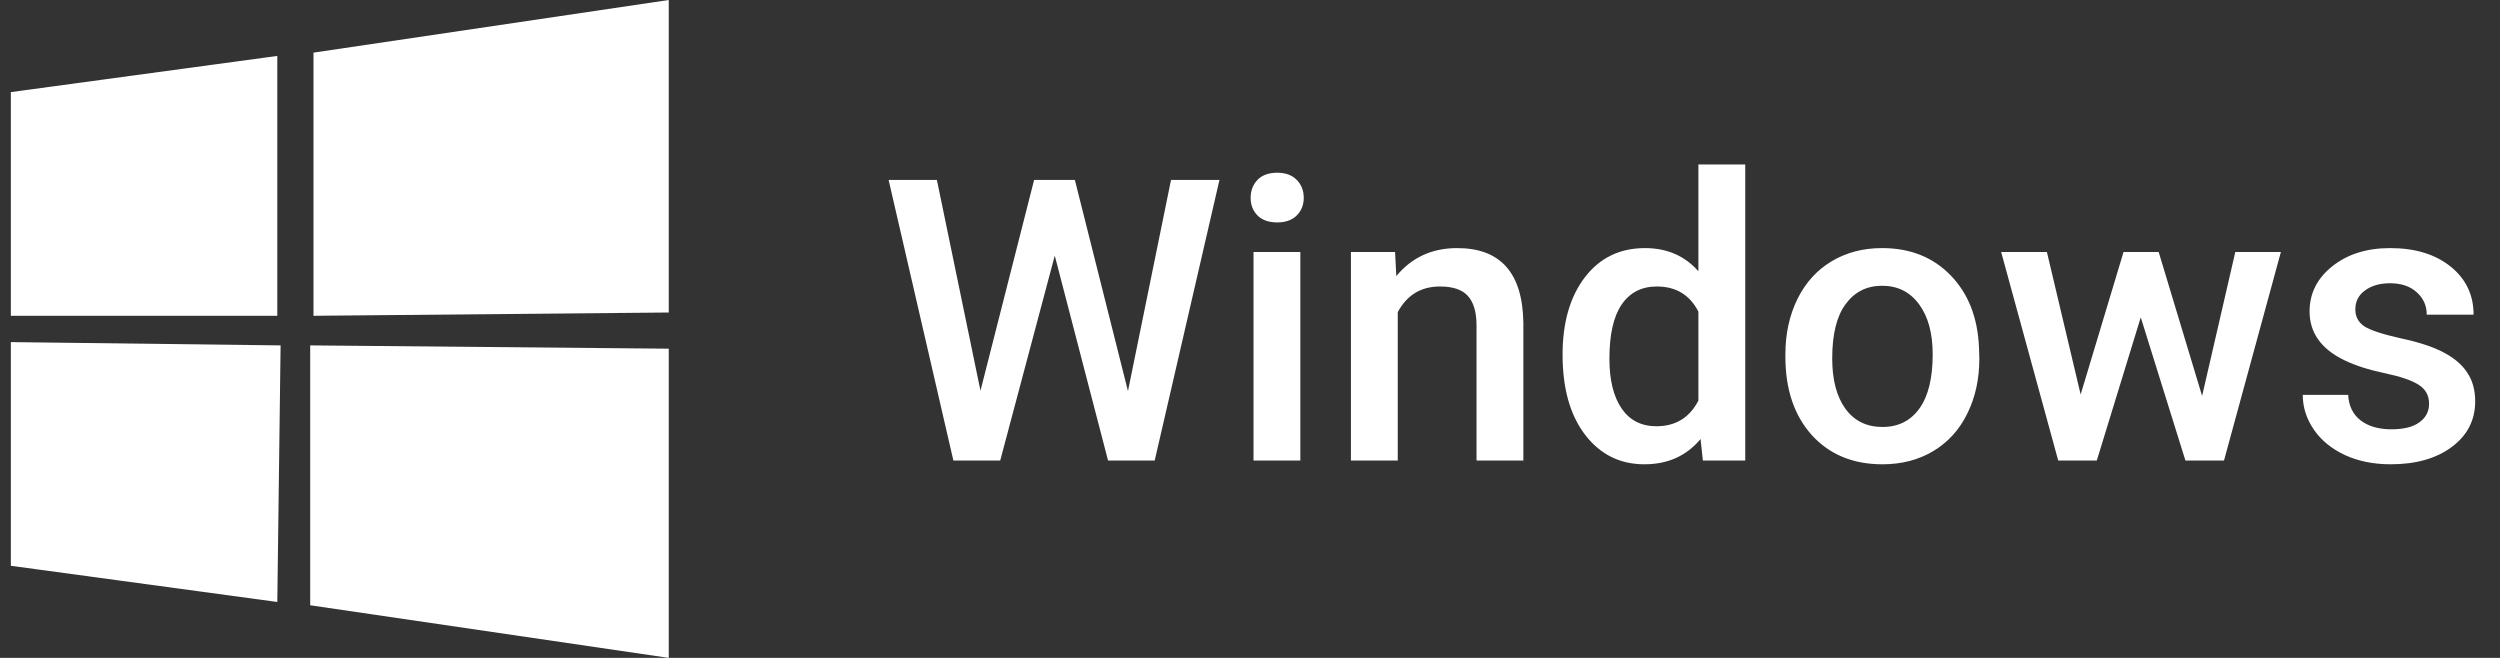
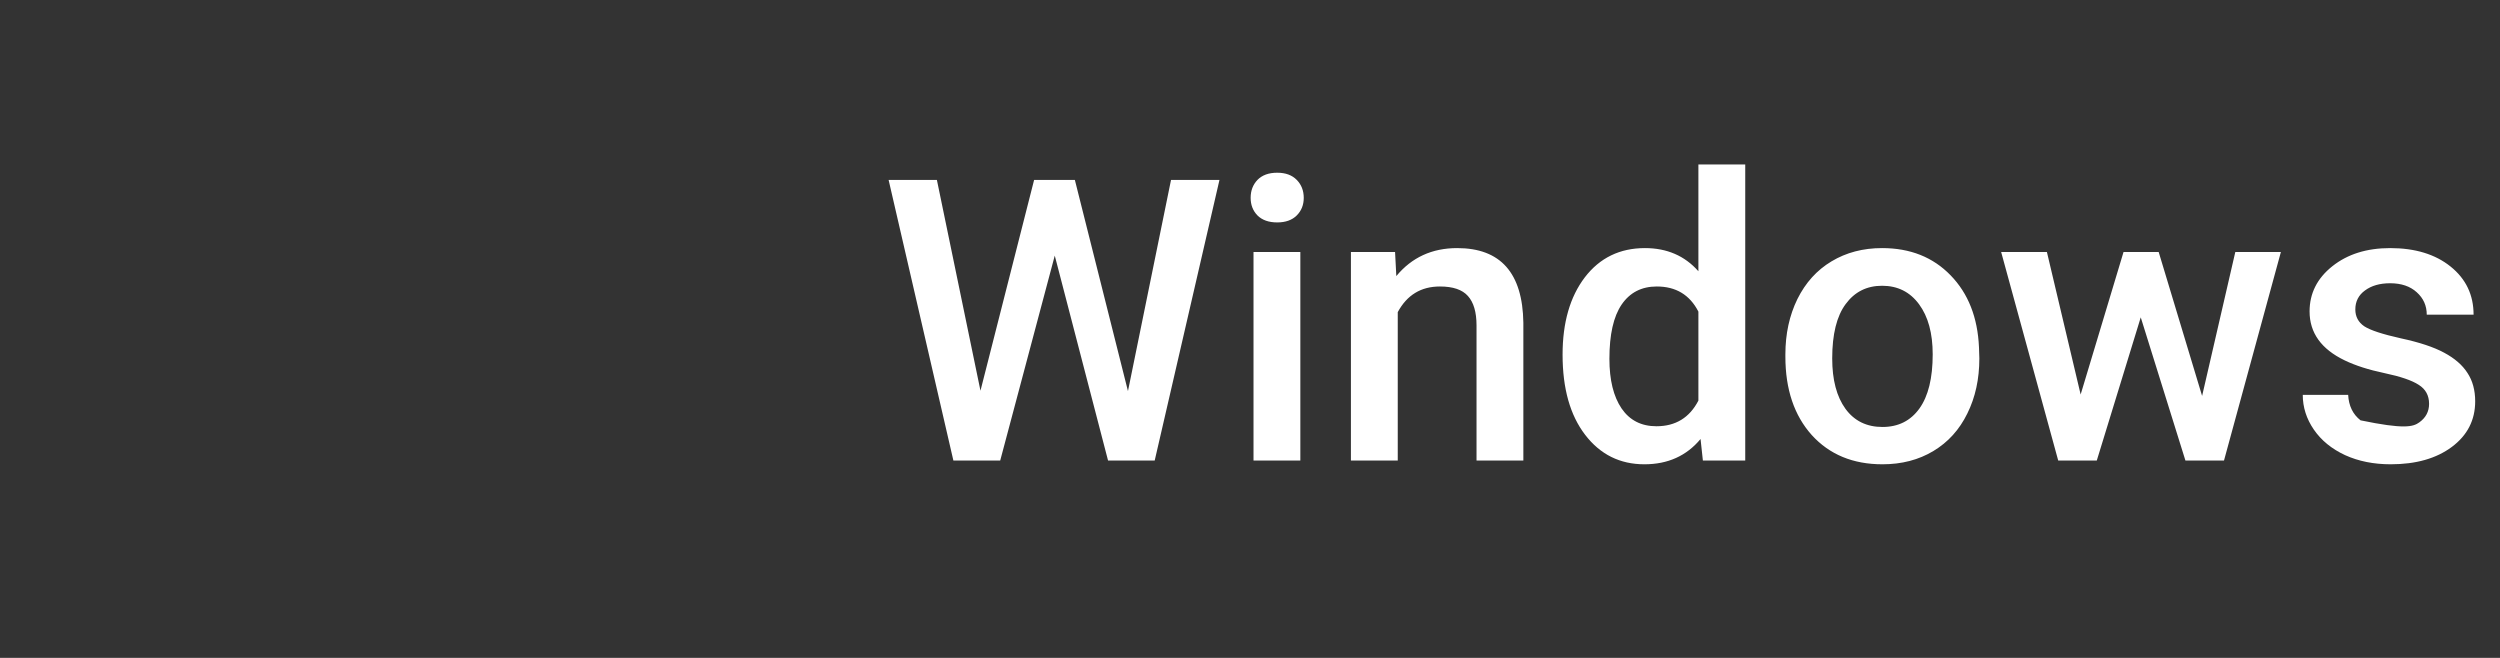
<svg xmlns="http://www.w3.org/2000/svg" width="190" height="50" viewBox="0 0 190 50" fill="none">
  <rect x="0" y="0" width="190" height="50" fill="#333333" stroke="none" />
-   <path d="M50.825 0L23.825 4V24L50.825 23.75V0ZM21.325 26.25L0.825 26V43L21.075 45.75L21.325 26.25ZM0.825 7V24H21.075V4.25L0.825 7ZM23.575 26.25V46L50.825 50V26.5L23.575 26.25Z" fill="white" />
-   <path d="M85.725 29.723L88.998 13.673H92.68L87.757 35H84.212L80.162 19.427L76.016 35H72.457L67.534 13.673H71.203L74.516 29.695L78.593 13.673H81.689L85.725 29.723ZM98.826 35H95.267V19.154H98.826V35ZM95.049 15.036C95.049 14.491 95.222 14.036 95.567 13.673C95.922 13.309 96.422 13.127 97.067 13.127C97.704 13.127 98.199 13.309 98.553 13.673C98.908 14.036 99.085 14.491 99.085 15.036C99.085 15.573 98.908 16.018 98.553 16.373C98.199 16.727 97.704 16.904 97.067 16.904C96.422 16.904 95.922 16.727 95.567 16.373C95.222 16.018 95.049 15.573 95.049 15.036ZM106.025 19.154L106.12 20.982C107.293 19.564 108.834 18.855 110.743 18.855C114.043 18.855 115.72 20.745 115.775 24.527V35H112.216V24.732C112.216 23.723 111.997 22.977 111.561 22.495C111.134 22.014 110.425 21.773 109.434 21.773C107.997 21.773 106.929 22.423 106.229 23.723V35H102.67V19.154H106.025ZM118.756 26.954C118.756 24.518 119.319 22.559 120.447 21.077C121.583 19.596 123.106 18.855 125.015 18.855C126.688 18.855 128.042 19.441 129.078 20.614V12.5H132.638V35H129.419L129.242 33.364C128.178 34.645 126.756 35.286 124.974 35.286C123.119 35.286 121.619 34.541 120.474 33.05C119.328 31.559 118.756 29.527 118.756 26.954ZM122.315 27.268C122.315 28.877 122.624 30.136 123.242 31.046C123.86 31.945 124.742 32.395 125.888 32.395C127.342 32.395 128.406 31.745 129.078 30.445V23.682C128.424 22.409 127.369 21.773 125.915 21.773C124.76 21.773 123.869 22.232 123.242 23.15C122.624 24.059 122.315 25.432 122.315 27.268ZM135.689 26.927C135.689 25.373 135.994 23.973 136.603 22.727C137.221 21.482 138.085 20.527 139.194 19.864C140.312 19.191 141.594 18.855 143.039 18.855C145.176 18.855 146.912 19.546 148.248 20.927C149.585 22.3 150.303 24.123 150.403 26.395L150.43 27.241C150.43 28.805 150.126 30.2 149.517 31.427C148.917 32.654 148.058 33.605 146.939 34.277C145.821 34.95 144.53 35.286 143.067 35.286C140.83 35.286 139.039 34.545 137.694 33.064C136.358 31.573 135.689 29.586 135.689 27.105V26.927ZM139.248 27.241C139.248 28.868 139.585 30.145 140.258 31.073C140.93 31.991 141.867 32.45 143.067 32.45C144.267 32.45 145.203 31.982 145.876 31.046C146.548 30.109 146.885 28.736 146.885 26.927C146.885 25.327 146.539 24.059 145.848 23.123C145.158 22.186 144.221 21.718 143.039 21.718C141.876 21.718 140.953 22.182 140.271 23.109C139.589 24.027 139.248 25.404 139.248 27.241ZM167.36 30.091L169.883 19.154H173.347L169.024 35H166.092L162.697 24.118L159.356 35H156.424L152.088 19.154H155.565L158.129 29.982L161.388 19.154H164.06L167.36 30.091ZM184.61 30.691C184.61 30.055 184.346 29.573 183.819 29.245C183.301 28.909 182.437 28.614 181.228 28.359C180.019 28.105 179.01 27.782 178.201 27.391C176.419 26.536 175.528 25.296 175.528 23.668C175.528 22.296 176.105 21.15 177.26 20.232C178.414 19.314 179.878 18.855 181.651 18.855C183.551 18.855 185.083 19.323 186.246 20.259C187.41 21.195 187.992 22.414 187.992 23.914H184.433C184.433 23.232 184.178 22.664 183.669 22.209C183.169 21.755 182.496 21.527 181.651 21.527C180.869 21.527 180.233 21.709 179.742 22.073C179.251 22.427 179.005 22.909 179.005 23.518C179.005 24.064 179.233 24.491 179.687 24.8C180.151 25.1 181.078 25.404 182.469 25.714C183.869 26.014 184.964 26.377 185.755 26.805C186.555 27.232 187.146 27.745 187.528 28.346C187.919 28.936 188.114 29.654 188.114 30.5C188.114 31.927 187.523 33.082 186.342 33.964C185.16 34.846 183.61 35.286 181.692 35.286C180.401 35.286 179.246 35.054 178.228 34.591C177.21 34.118 176.419 33.473 175.855 32.654C175.292 31.836 175.01 30.954 175.01 30.009H178.46C178.505 30.846 178.819 31.491 179.401 31.945C179.992 32.4 180.773 32.627 181.746 32.627C182.683 32.627 183.392 32.45 183.873 32.096C184.364 31.741 184.61 31.273 184.61 30.691Z" fill="white" />
+   <path d="M85.725 29.723L88.998 13.673H92.68L87.757 35H84.212L80.162 19.427L76.016 35H72.457L67.534 13.673H71.203L74.516 29.695L78.593 13.673H81.689L85.725 29.723ZM98.826 35H95.267V19.154H98.826V35ZM95.049 15.036C95.049 14.491 95.222 14.036 95.567 13.673C95.922 13.309 96.422 13.127 97.067 13.127C97.704 13.127 98.199 13.309 98.553 13.673C98.908 14.036 99.085 14.491 99.085 15.036C99.085 15.573 98.908 16.018 98.553 16.373C98.199 16.727 97.704 16.904 97.067 16.904C96.422 16.904 95.922 16.727 95.567 16.373C95.222 16.018 95.049 15.573 95.049 15.036ZM106.025 19.154L106.12 20.982C107.293 19.564 108.834 18.855 110.743 18.855C114.043 18.855 115.72 20.745 115.775 24.527V35H112.216V24.732C112.216 23.723 111.997 22.977 111.561 22.495C111.134 22.014 110.425 21.773 109.434 21.773C107.997 21.773 106.929 22.423 106.229 23.723V35H102.67V19.154H106.025ZM118.756 26.954C118.756 24.518 119.319 22.559 120.447 21.077C121.583 19.596 123.106 18.855 125.015 18.855C126.688 18.855 128.042 19.441 129.078 20.614V12.5H132.638V35H129.419L129.242 33.364C128.178 34.645 126.756 35.286 124.974 35.286C123.119 35.286 121.619 34.541 120.474 33.05C119.328 31.559 118.756 29.527 118.756 26.954ZM122.315 27.268C122.315 28.877 122.624 30.136 123.242 31.046C123.86 31.945 124.742 32.395 125.888 32.395C127.342 32.395 128.406 31.745 129.078 30.445V23.682C128.424 22.409 127.369 21.773 125.915 21.773C124.76 21.773 123.869 22.232 123.242 23.15C122.624 24.059 122.315 25.432 122.315 27.268ZM135.689 26.927C135.689 25.373 135.994 23.973 136.603 22.727C137.221 21.482 138.085 20.527 139.194 19.864C140.312 19.191 141.594 18.855 143.039 18.855C145.176 18.855 146.912 19.546 148.248 20.927C149.585 22.3 150.303 24.123 150.403 26.395L150.43 27.241C150.43 28.805 150.126 30.2 149.517 31.427C148.917 32.654 148.058 33.605 146.939 34.277C145.821 34.95 144.53 35.286 143.067 35.286C140.83 35.286 139.039 34.545 137.694 33.064C136.358 31.573 135.689 29.586 135.689 27.105V26.927ZM139.248 27.241C139.248 28.868 139.585 30.145 140.258 31.073C140.93 31.991 141.867 32.45 143.067 32.45C144.267 32.45 145.203 31.982 145.876 31.046C146.548 30.109 146.885 28.736 146.885 26.927C146.885 25.327 146.539 24.059 145.848 23.123C145.158 22.186 144.221 21.718 143.039 21.718C141.876 21.718 140.953 22.182 140.271 23.109C139.589 24.027 139.248 25.404 139.248 27.241ZM167.36 30.091L169.883 19.154H173.347L169.024 35H166.092L162.697 24.118L159.356 35H156.424L152.088 19.154H155.565L158.129 29.982L161.388 19.154H164.06L167.36 30.091ZM184.61 30.691C184.61 30.055 184.346 29.573 183.819 29.245C183.301 28.909 182.437 28.614 181.228 28.359C180.019 28.105 179.01 27.782 178.201 27.391C176.419 26.536 175.528 25.296 175.528 23.668C175.528 22.296 176.105 21.15 177.26 20.232C178.414 19.314 179.878 18.855 181.651 18.855C183.551 18.855 185.083 19.323 186.246 20.259C187.41 21.195 187.992 22.414 187.992 23.914H184.433C184.433 23.232 184.178 22.664 183.669 22.209C183.169 21.755 182.496 21.527 181.651 21.527C180.869 21.527 180.233 21.709 179.742 22.073C179.251 22.427 179.005 22.909 179.005 23.518C179.005 24.064 179.233 24.491 179.687 24.8C180.151 25.1 181.078 25.404 182.469 25.714C183.869 26.014 184.964 26.377 185.755 26.805C186.555 27.232 187.146 27.745 187.528 28.346C187.919 28.936 188.114 29.654 188.114 30.5C188.114 31.927 187.523 33.082 186.342 33.964C185.16 34.846 183.61 35.286 181.692 35.286C180.401 35.286 179.246 35.054 178.228 34.591C177.21 34.118 176.419 33.473 175.855 32.654C175.292 31.836 175.01 30.954 175.01 30.009H178.46C178.505 30.846 178.819 31.491 179.401 31.945C182.683 32.627 183.392 32.45 183.873 32.096C184.364 31.741 184.61 31.273 184.61 30.691Z" fill="white" />
</svg>